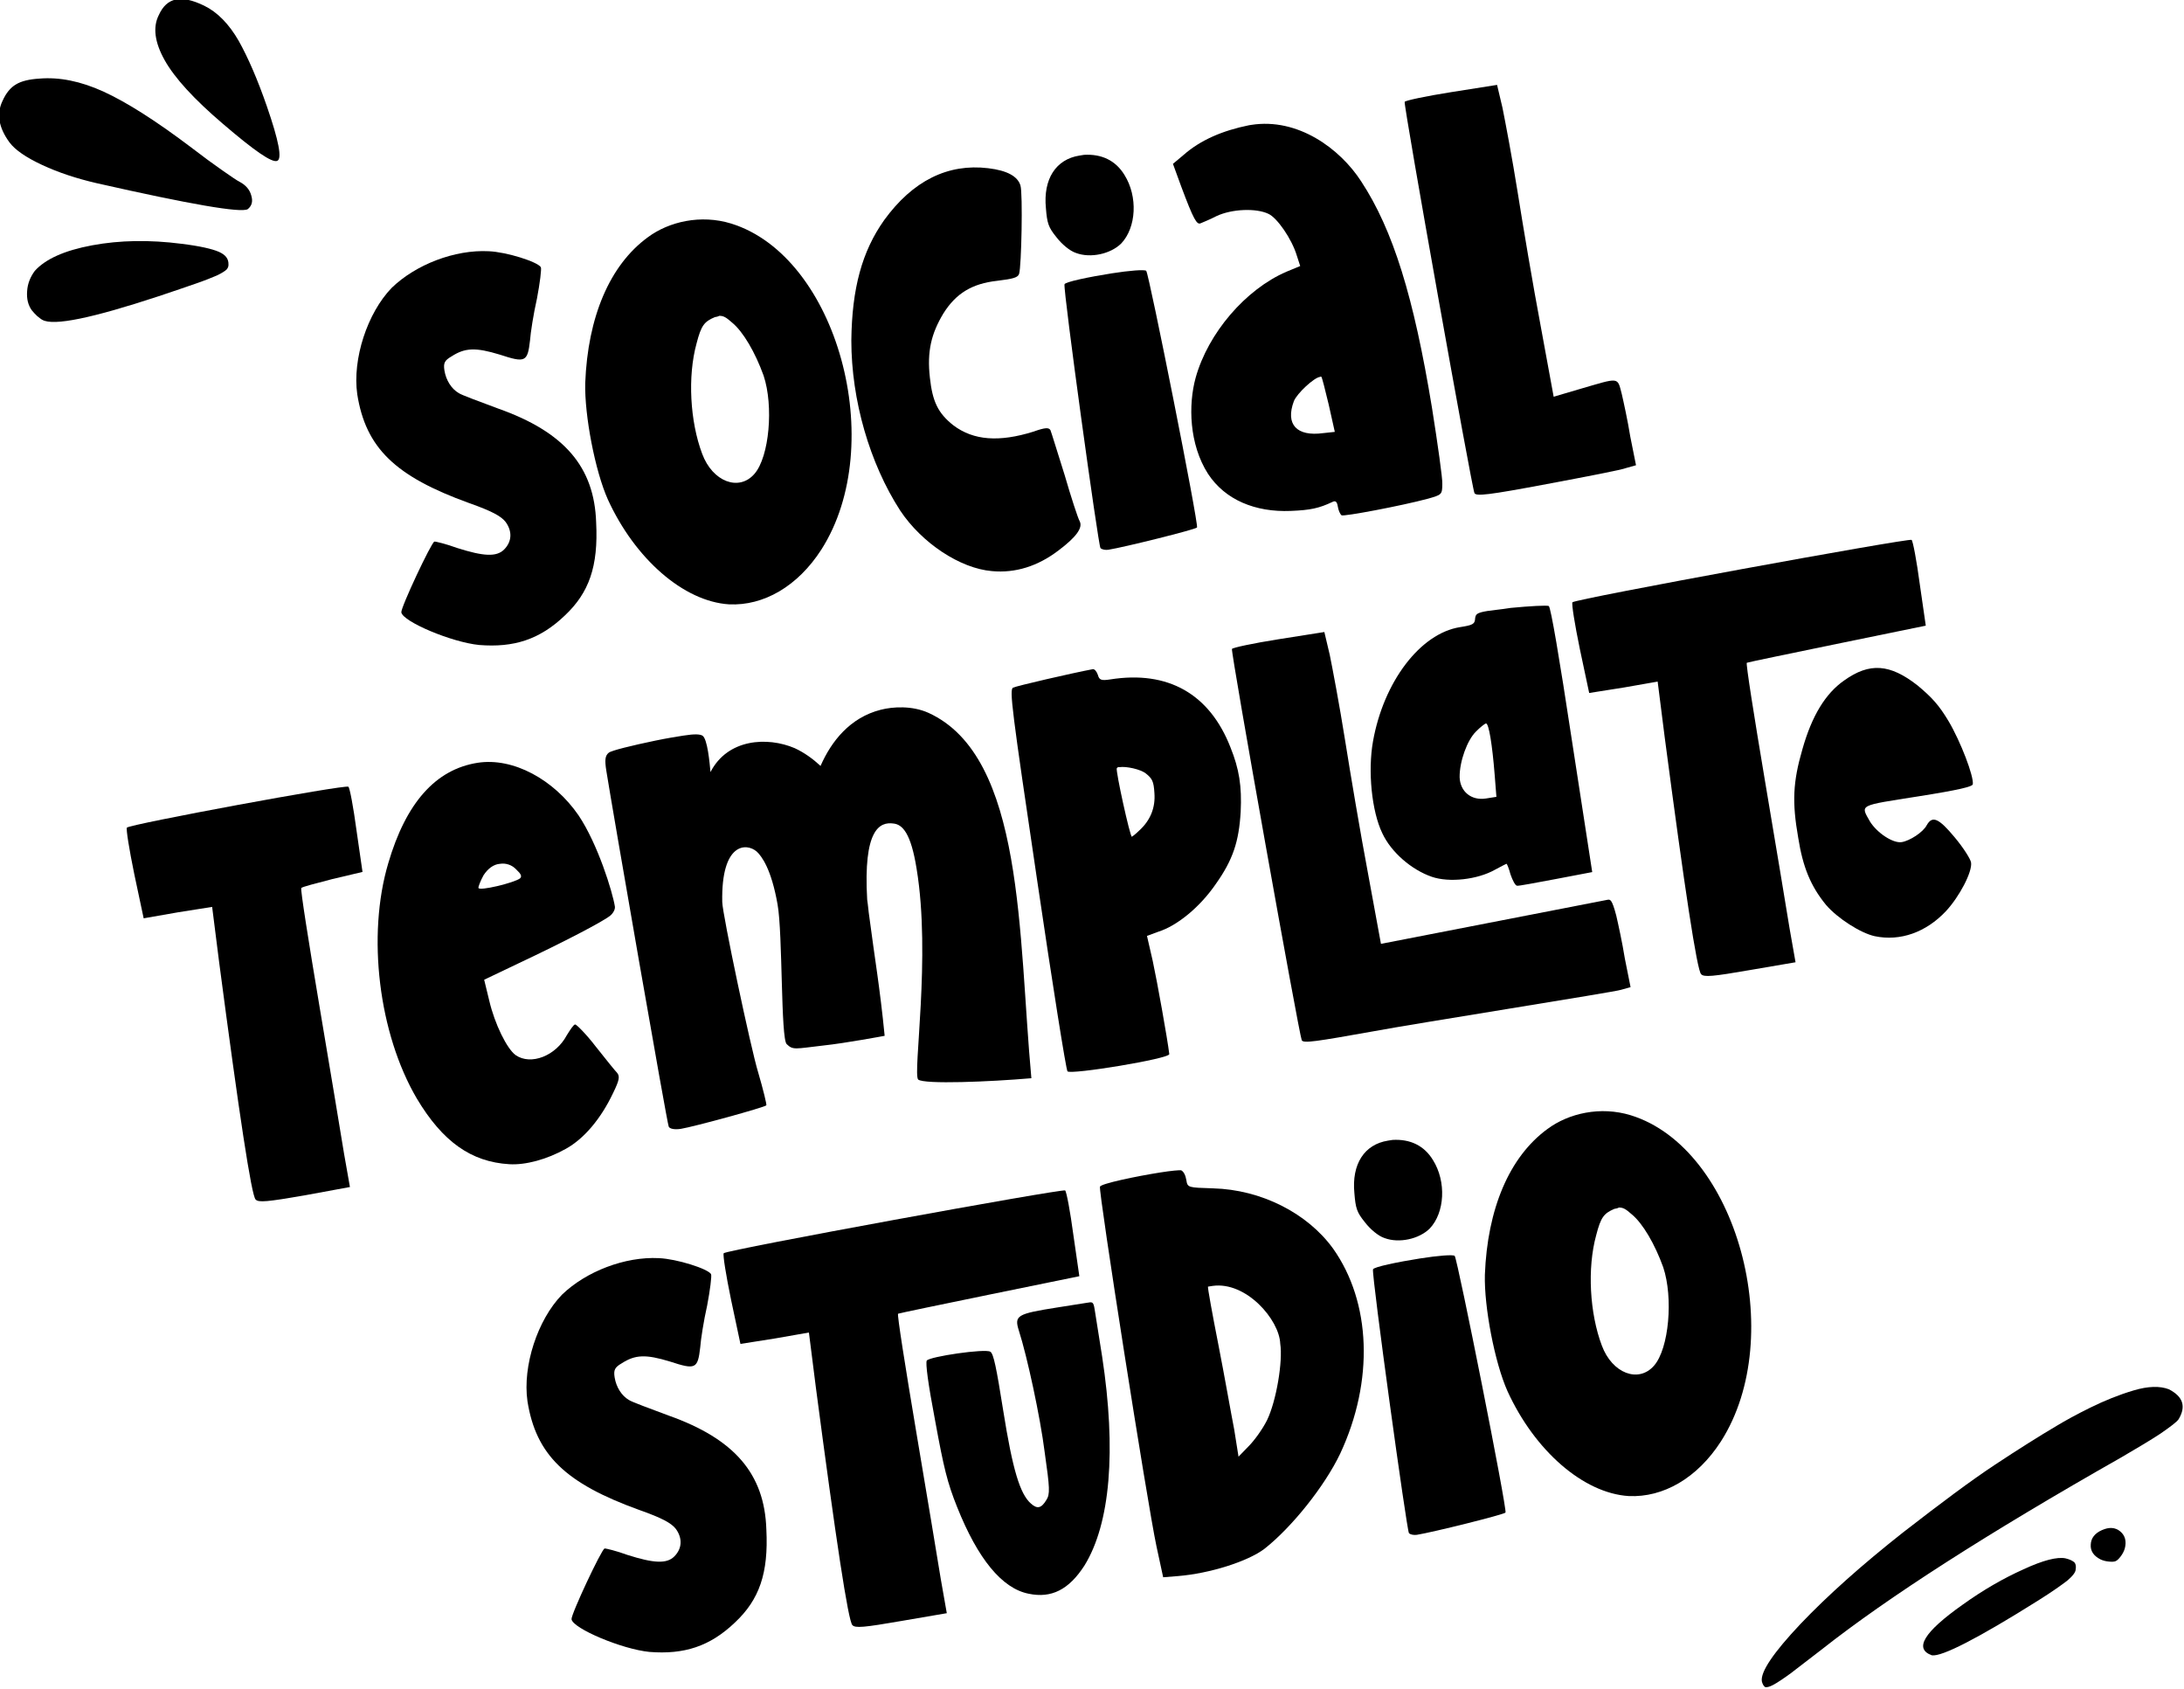
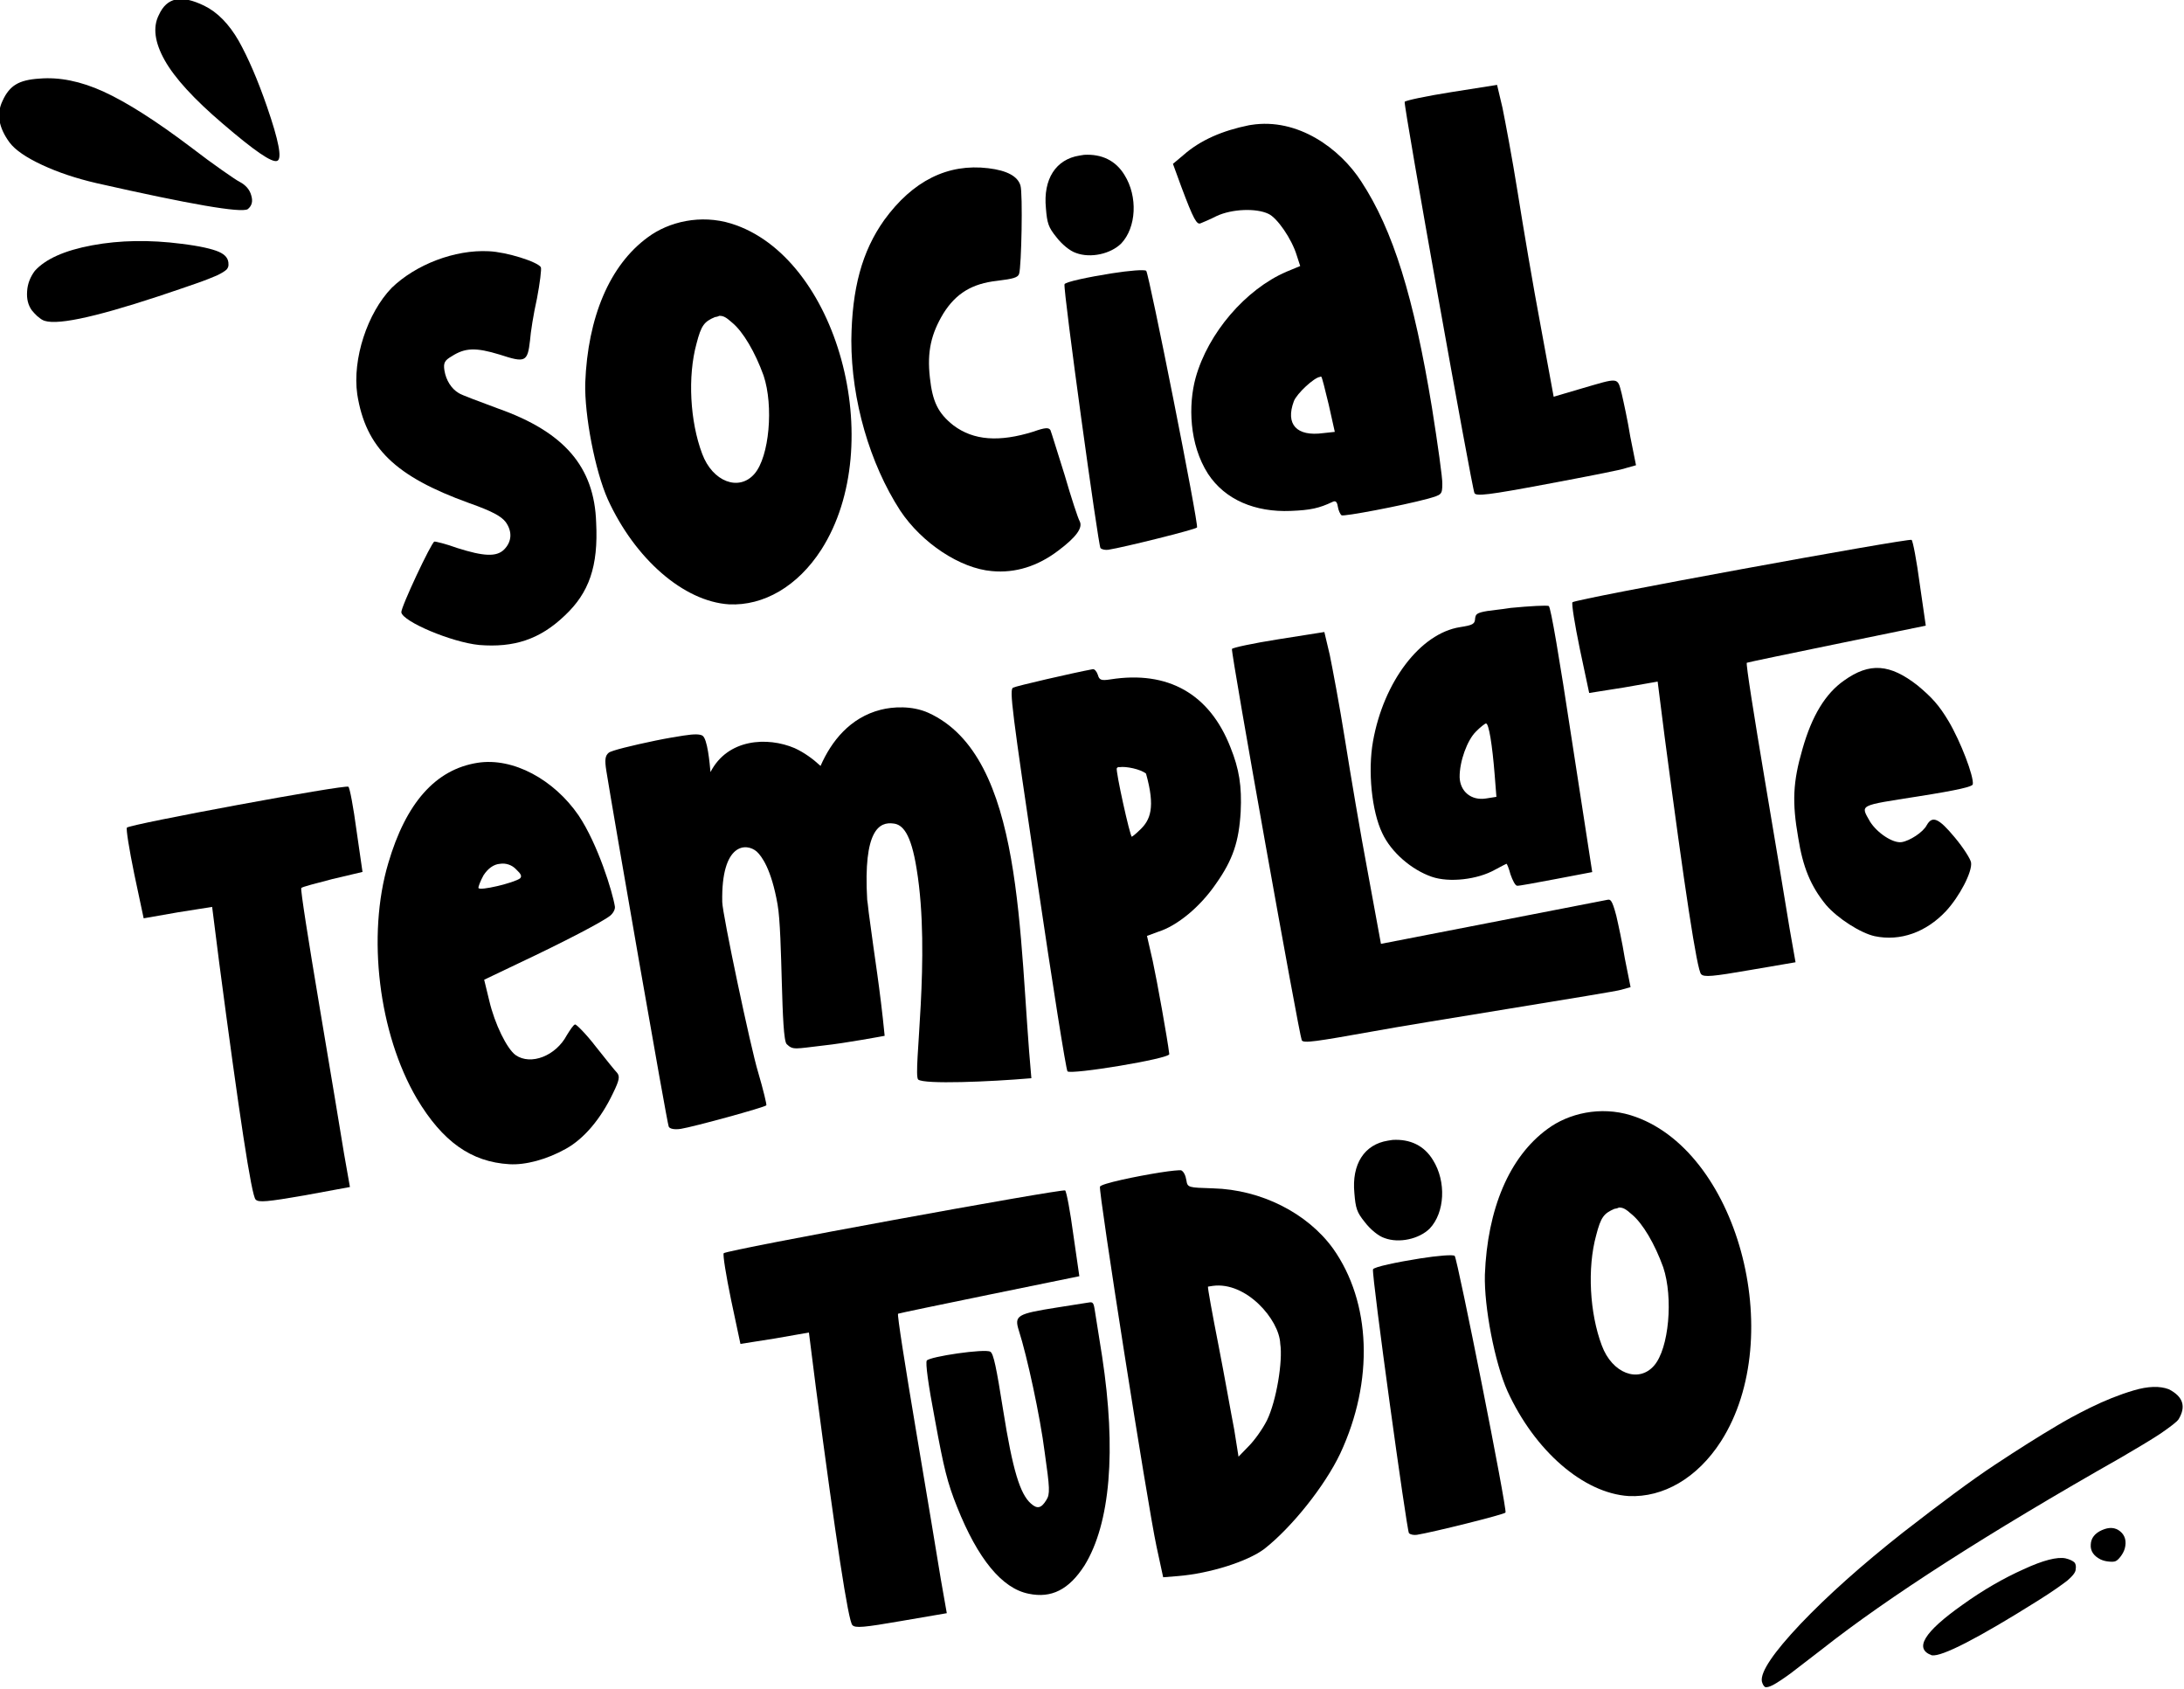
<svg xmlns="http://www.w3.org/2000/svg" width="100%" height="100%" viewBox="0 0 749 579" version="1.1" xml:space="preserve" style="fill-rule:evenodd;clip-rule:evenodd;stroke-linejoin:round;stroke-miterlimit:2;">
  <g transform="matrix(1,0,0,1,-1319.42,-447.583)">
    <g transform="matrix(0.988,-0.156,0.111,0.699,-73.061,417.493)">
      <path d="M1497.78,693.702C1509.38,697.659 1518.58,695.68 1528.38,686.069C1537.78,677.023 1542.38,665.15 1543.98,643.949C1546.38,617.093 1537.98,598.153 1516.98,582.04C1510.98,577.234 1505.18,572.711 1504.38,571.58C1502.18,569.036 1500.78,564.513 1500.78,559.707C1500.78,556.033 1501.38,554.902 1503.98,553.488C1508.98,550.379 1512.58,550.944 1520.38,556.315C1528.58,562.252 1529.38,561.969 1531.38,551.792C1531.98,548.117 1533.98,539.354 1535.98,532.287C1537.78,525.22 1539.18,518.435 1538.98,517.587C1538.18,514.76 1528.18,507.693 1522.18,505.997C1510.78,502.604 1496.78,506.845 1487.38,516.174C1477.78,526.35 1470.18,547.269 1469.98,564.513C1469.98,590.803 1478.38,606.634 1501.98,625.008C1509.38,630.662 1512.18,633.772 1513.38,636.881C1515.18,641.97 1514.38,646.775 1511.38,649.885C1508.38,652.995 1503.98,651.581 1495.58,645.645C1491.98,642.818 1488.58,640.839 1488.18,640.839C1487.18,640.839 1473.18,669.956 1473.18,672.217C1473.18,676.74 1488.58,690.309 1497.78,693.702Z" style="fill-rule:nonzero;" />
      <path d="M1576.78,511.368C1562.38,521.827 1552.18,545.008 1547.78,576.386C1545.78,591.651 1546.38,619.072 1549.18,633.772C1555.18,664.302 1569.38,688.331 1584.58,693.136C1596.18,696.528 1608.78,689.744 1618.78,673.913C1647.18,628.683 1639.98,534.831 1605.78,511.085C1595.98,504.301 1584.78,505.431 1576.78,511.368ZM1596.78,554.336C1598.18,554.619 1598.98,555.467 1600.78,558.577C1603.98,563.665 1606.98,574.407 1608.58,586.28C1610.38,601.545 1606.18,625.574 1600.18,632.641C1593.98,639.991 1585.58,633.206 1583.58,619.072C1581.18,602.676 1582.78,580.909 1587.58,565.927C1590.18,557.446 1591.38,556.033 1595.18,554.619C1595.78,554.619 1596.18,554.619 1596.78,554.336Z" style="fill-rule:nonzero;" />
      <path d="M1698.98,692.288C1705.78,687.2 1708.58,683.242 1707.78,679.85C1707.38,678.436 1706.18,667.977 1705.18,656.669C1703.98,645.362 1702.98,635.185 1702.78,634.054C1702.38,632.641 1701.18,632.358 1696.98,633.489C1684.78,636.033 1676.18,633.206 1670.18,624.443C1665.58,617.376 1664.38,611.439 1664.78,599.849C1665.18,587.128 1667.58,578.93 1672.78,570.167C1678.18,561.404 1684.18,558.011 1692.78,558.577C1698.38,558.859 1699.98,558.577 1700.58,556.881C1701.78,553.488 1706.18,518.718 1705.78,514.76C1705.38,510.237 1702.18,506.562 1695.78,504.018C1682.38,498.647 1669.58,504.301 1657.78,520.979C1648.58,534.266 1643.18,551.227 1640.18,576.103C1636.98,604.655 1639.78,636.316 1647.58,661.192C1653.18,678.436 1664.78,693.419 1675.38,697.094C1683.18,699.921 1691.18,698.225 1698.98,692.288Z" style="fill-rule:nonzero;" />
      <path d="M1727.38,504.866C1719.18,504.866 1713.78,513.347 1713.18,527.481C1712.78,534.831 1712.98,536.81 1715.18,542.181C1716.58,545.856 1718.98,549.813 1720.98,551.227C1725.58,554.902 1732.58,554.336 1736.78,550.096C1742.78,543.594 1744.98,528.894 1741.58,517.587C1739.38,509.954 1734.98,505.714 1728.98,504.866L1727.38,504.866ZM1731.98,563.665C1724.18,563.665 1715.58,564.23 1715.38,565.361C1714.58,568.471 1712.78,692.854 1713.38,694.267C1713.78,695.115 1714.98,695.68 1715.98,695.68C1721.38,695.68 1746.58,692.571 1747.18,691.723C1747.98,690.592 1744.58,567.057 1743.78,565.079C1743.38,564.23 1737.98,563.665 1731.98,563.665Z" style="fill-rule:nonzero;" />
      <path d="M1787.18,503.17L1786.38,503.17C1777.18,503.735 1769.18,506.562 1762.58,512.499L1758.58,515.891L1760.18,527.481C1762.58,544.16 1763.38,546.987 1764.78,546.421C1765.58,546.138 1768.18,545.29 1770.58,544.16C1776.18,541.898 1784.38,543.312 1788.18,546.987C1790.98,549.531 1794.78,560.838 1795.58,569.036L1796.18,574.407L1791.18,576.103C1776.38,581.474 1761.38,599.566 1754.78,619.92C1750.78,632.358 1748.98,651.298 1753.78,666.846C1758.18,680.698 1767.78,688.896 1779.78,690.875C1786.58,692.005 1789.58,691.723 1794.38,689.744C1795.58,689.179 1795.98,690.027 1795.98,692.288C1795.98,694.267 1796.38,696.246 1796.78,696.811C1797.38,697.659 1817.58,696.811 1826.98,695.398C1831.78,694.55 1831.98,694.55 1832.58,689.461C1832.98,686.917 1833.18,669.956 1833.18,652.146C1832.98,597.87 1829.58,564.23 1821.38,538.506C1815.98,521.262 1803.38,503.17 1787.18,503.17ZM1796.98,628.966C1797.18,628.683 1797.18,628.966 1797.38,628.966C1797.58,629.249 1797.98,635.468 1798.38,642.818L1798.98,656.387L1794.98,656.104C1785.78,655.821 1782.58,649.037 1786.78,638.577C1788.18,635.185 1794.98,628.683 1796.98,628.966Z" style="fill-rule:nonzero;" />
      <path d="M1842.98,696.246C1843.38,697.942 1847.58,698.225 1867.98,697.377C1881.58,696.811 1894.18,696.246 1895.78,695.68L1899.18,695.115L1898.78,680.981C1898.78,673.348 1898.38,663.737 1898.18,659.779C1897.58,651.298 1898.38,651.864 1884.18,654.408L1874.98,656.104L1874.38,621.051C1873.98,601.828 1873.78,572.428 1873.78,555.75C1873.78,539.071 1873.38,520.414 1873.18,513.912L1872.58,502.604L1856.58,502.604C1847.78,502.604 1840.58,503.17 1840.38,503.735C1839.78,505.149 1842.38,693.984 1842.98,696.246Z" style="fill-rule:nonzero;" />
      <path d="M1392.28,942.184C1393.08,943.881 1396.08,944.163 1409.08,943.881L1424.88,943.315L1424.68,926.919C1424.68,917.873 1424.48,885.081 1424.28,853.986C1424.08,822.89 1424.08,796.883 1424.48,796.6C1424.68,796.035 1429.68,795.469 1435.48,794.621L1446.08,793.49L1446.28,773.137C1446.48,761.829 1446.28,752.218 1445.88,751.653C1444.88,750.239 1369.88,753.066 1368.68,754.48C1368.28,755.045 1368.28,764.939 1368.68,777.377L1369.48,799.144L1381.48,798.862L1393.28,798.862L1392.68,825.717C1391.28,900.064 1391.08,940.206 1392.28,942.184Z" style="fill-rule:nonzero;" />
      <path d="M1490.88,749.957C1476.28,749.957 1464.48,763.808 1455.28,791.229C1444.08,824.303 1442.88,872.078 1452.28,906C1458.68,928.615 1467.28,940.488 1480.08,944.446C1485.48,946.142 1493.08,945.011 1500.08,941.336C1506.68,937.944 1513.48,929.746 1519.08,918.156C1521.88,912.502 1522.28,910.806 1521.48,908.827C1520.88,907.696 1518.28,901.195 1515.68,894.693C1513.08,887.908 1510.28,882.537 1509.88,882.537C1509.28,882.537 1507.88,884.799 1506.48,887.06C1501.68,896.106 1492.68,898.933 1488.08,892.714C1485.48,889.039 1482.68,876.318 1482.08,864.728L1481.48,854.268L1494.28,848.897C1510.08,842.396 1525.08,835.328 1527.68,833.067C1528.68,832.219 1529.68,830.523 1529.68,829.109C1529.68,822.042 1527.28,798.013 1522.28,782.748C1515.88,763.808 1503.28,749.957 1490.88,749.957ZM1493.08,799.992C1495.08,799.992 1497.08,801.406 1498.28,803.95C1499.68,806.494 1499.88,807.625 1499.08,808.473C1496.88,810.169 1484.48,811.583 1484.48,809.886C1484.48,809.321 1485.48,806.777 1486.88,804.233C1488.68,801.406 1490.88,799.71 1493.08,799.992Z" style="fill-rule:nonzero;" />
      <path d="M1552.28,752.783C1544.08,753.349 1536.88,754.197 1535.88,755.045C1534.48,756.176 1534.08,758.154 1534.08,763.526C1534.08,782.748 1535.68,937.096 1536.08,938.509C1536.28,939.64 1537.88,940.488 1540.08,940.488C1544.48,940.488 1569.68,936.531 1570.28,935.683C1570.48,935.4 1570.08,928.05 1569.28,919.287C1568.08,907.414 1565.68,840.699 1566.28,835.046C1569.08,806.494 1577.68,808.473 1580.68,813.561C1582.08,816.106 1584.68,822.89 1584.88,840.417C1585.08,854.834 1578.68,905.152 1580.48,907.979C1582.28,911.371 1583.08,910.806 1592.68,911.371C1600.48,911.937 1614.08,911.371 1614.08,911.371C1615.08,887.626 1614.88,873.209 1615.28,853.42C1615.28,850.593 1615.48,847.767 1615.48,844.94C1617.88,811.017 1623.88,808.473 1628.48,810.452C1631.48,811.583 1633.88,816.388 1633.88,833.915C1634.08,876.883 1621.48,931.725 1623.08,934.834C1624.88,937.661 1647.28,941.336 1661.48,942.75C1664.68,873.491 1676.48,788.402 1646.28,760.133C1641.08,755.328 1634.48,754.48 1630.28,755.045C1619.48,756.458 1611.88,766.352 1606.88,777.377C1604.68,773.42 1602.08,769.745 1599.08,766.918C1590.48,759.285 1576.88,757.306 1569.28,772.006C1569.48,767.766 1570.08,755.61 1568.48,753.914C1567.68,753.066 1566.08,752.501 1562.08,752.501C1559.68,752.501 1556.48,752.501 1552.28,752.783Z" style="fill-rule:nonzero;" />
-       <path d="M1704.28,751.653C1697.28,751.935 1677.28,753.914 1676.28,754.48C1674.88,755.045 1674.68,764.939 1674.08,848.049C1673.68,898.933 1673.68,941.336 1674.08,942.184C1674.88,944.163 1709.48,943.881 1709.48,941.619C1709.68,934.269 1709.28,906 1708.88,895.824L1708.28,883.385L1712.28,882.255C1719.08,880.841 1727.88,873.491 1734.48,863.597C1741.48,853.42 1744.48,845.222 1746.68,831.088C1748.48,818.932 1748.48,810.452 1746.68,799.427C1742.48,772.289 1729.68,757.872 1709.68,757.872C1706.48,757.872 1705.88,757.306 1705.68,754.762C1705.48,753.066 1704.88,751.653 1704.28,751.653ZM1708.08,800.558C1710.28,800.558 1715.08,803.102 1716.68,805.646C1718.48,808.473 1718.88,809.886 1718.48,815.54C1718.08,822.607 1715.68,828.261 1711.48,832.219C1710.08,833.632 1708.68,834.763 1708.48,834.763C1707.88,834.763 1706.48,801.688 1707.08,800.84C1707.28,800.558 1707.68,800.275 1708.08,800.558Z" style="fill-rule:nonzero;" />
+       <path d="M1704.28,751.653C1697.28,751.935 1677.28,753.914 1676.28,754.48C1674.88,755.045 1674.68,764.939 1674.08,848.049C1673.68,898.933 1673.68,941.336 1674.08,942.184C1674.88,944.163 1709.48,943.881 1709.48,941.619C1709.68,934.269 1709.28,906 1708.88,895.824L1708.28,883.385L1712.28,882.255C1719.08,880.841 1727.88,873.491 1734.48,863.597C1741.48,853.42 1744.48,845.222 1746.68,831.088C1748.48,818.932 1748.48,810.452 1746.68,799.427C1742.48,772.289 1729.68,757.872 1709.68,757.872C1706.48,757.872 1705.88,757.306 1705.68,754.762C1705.48,753.066 1704.88,751.653 1704.28,751.653ZM1708.08,800.558C1710.28,800.558 1715.08,803.102 1716.68,805.646C1718.08,822.607 1715.68,828.261 1711.48,832.219C1710.08,833.632 1708.68,834.763 1708.48,834.763C1707.88,834.763 1706.48,801.688 1707.08,800.84C1707.28,800.558 1707.68,800.275 1708.08,800.558Z" style="fill-rule:nonzero;" />
      <path d="M1807.88,876.601C1813.48,880.841 1823.28,881.406 1829.68,878.014C1831.88,876.883 1833.88,876.035 1833.88,876.035C1834.08,876.035 1834.48,878.58 1834.68,881.406C1835.08,884.516 1835.68,887.06 1836.28,887.343C1836.68,887.626 1842.88,887.343 1849.88,887.06L1862.48,886.495L1862.68,821.759C1862.88,781.335 1862.68,756.741 1862.08,755.893C1861.48,755.328 1855.68,754.48 1849.08,753.914C1845.48,753.914 1842.88,753.631 1841.08,753.631C1837.08,753.631 1836.88,754.48 1836.48,756.176C1836.08,759.003 1835.28,759.285 1830.88,759.285C1817.08,759.285 1802.08,779.639 1795.28,807.342C1791.88,821.194 1791.08,840.699 1793.48,852.007C1795.48,861.901 1801.48,871.795 1807.88,876.601ZM1822.68,831.088C1823.48,823.455 1827.28,813.844 1830.68,810.452C1832.28,808.756 1834.08,807.342 1834.48,807.342C1835.48,807.342 1835.48,818.084 1834.68,832.501L1834.08,843.244L1830.48,843.244C1825.28,843.244 1822.08,837.872 1822.68,831.088ZM1868.88,930.311C1868.88,922.679 1868.48,913.068 1868.28,909.11C1867.68,900.629 1867.08,900.912 1866.08,900.912L1787.08,904.87L1786.48,869.816C1786.08,850.593 1785.88,821.194 1785.88,804.515C1785.88,787.837 1785.48,768.897 1785.28,762.677L1784.68,751.37L1768.68,751.37C1759.88,751.37 1752.68,751.935 1752.48,752.501C1751.88,753.914 1754.48,942.467 1755.08,945.011C1755.48,946.707 1759.68,946.707 1780.08,946.142C1793.68,945.577 1864.28,945.577 1865.88,945.011L1869.28,944.446L1868.88,930.311Z" style="fill-rule:nonzero;" />
      <path d="M1925.88,855.399C1925.68,824.303 1925.68,798.296 1926.08,798.013C1926.28,797.731 1988.68,793.773 1988.68,793.773L1988.88,773.42C1989.08,762.112 1988.88,752.218 1988.48,751.653C1987.48,750.522 1871.48,754.48 1870.28,755.893C1869.88,756.741 1869.88,766.352 1870.28,778.791L1871.08,800.558L1883.08,800.558L1894.88,800.275L1894.28,827.13C1892.88,901.477 1892.68,941.619 1893.88,943.598C1894.68,945.294 1897.68,945.577 1910.68,945.294L1926.48,945.011L1926.28,928.333C1926.28,919.287 1926.08,886.495 1925.88,855.399ZM1991.28,841.265C1988.88,832.784 1986.88,828.544 1982.68,821.759C1974.48,809.321 1967.68,807.06 1958.08,813.844C1951.08,818.65 1945.28,828.261 1940.28,843.526C1935.28,858.509 1933.88,868.12 1934.08,885.647C1934.08,900.064 1935.68,909.675 1939.88,919.852C1943.08,927.202 1950.08,935.965 1954.68,938.509C1963.08,943.032 1972.28,940.488 1980.08,932.008C1985.48,926.071 1991.28,915.046 1991.28,910.523C1991.28,908.827 1989.48,902.891 1987.08,897.237C1982.68,886.778 1980.68,885.081 1978.28,889.322C1976.68,892.431 1971.68,895.541 1968.88,895.541C1965.88,895.541 1961.08,889.322 1959.28,883.385C1956.88,874.339 1956.08,874.905 1976.88,874.905C1991.08,874.905 1995.88,874.339 1996.08,873.209C1996.88,869.534 1994.28,852.007 1991.28,841.265Z" style="fill-rule:nonzero;" />
-       <path d="M1501.28,1188.41C1512.88,1192.36 1522.08,1190.38 1531.88,1180.77C1541.28,1171.73 1545.88,1159.85 1547.48,1138.65C1549.88,1111.8 1541.48,1092.86 1520.48,1076.74C1514.48,1071.94 1508.68,1067.41 1507.88,1066.28C1505.68,1063.74 1504.28,1059.22 1504.28,1054.41C1504.28,1050.74 1504.88,1049.61 1507.48,1048.19C1512.48,1045.08 1516.08,1045.65 1523.88,1051.02C1532.08,1056.96 1532.88,1056.67 1534.88,1046.5C1535.48,1042.82 1537.48,1034.06 1539.48,1026.99C1541.28,1019.92 1542.68,1013.14 1542.48,1012.29C1541.68,1009.46 1531.68,1002.4 1525.68,1000.7C1514.28,997.309 1500.28,1001.55 1490.88,1010.88C1481.28,1021.05 1473.68,1041.97 1473.48,1059.22C1473.48,1085.51 1481.88,1101.34 1505.48,1119.71C1512.88,1125.37 1515.68,1128.48 1516.88,1131.59C1518.68,1136.67 1517.88,1141.48 1514.88,1144.59C1511.88,1147.7 1507.48,1146.29 1499.08,1140.35C1495.48,1137.52 1492.08,1135.54 1491.68,1135.54C1490.68,1135.54 1476.68,1164.66 1476.68,1166.92C1476.68,1171.44 1492.08,1185.01 1501.28,1188.41Z" style="fill-rule:nonzero;" />
      <path d="M1603.48,1102.75C1603.28,1071.66 1603.28,1045.65 1603.68,1045.37C1603.88,1045.08 1667.08,1041.12 1667.08,1041.12L1667.28,1020.77C1667.48,1009.46 1667.28,999.57 1666.88,999.005C1665.88,997.874 1549.08,1001.83 1547.88,1003.25C1547.48,1004.09 1547.48,1013.7 1547.88,1026.14L1548.68,1047.91L1560.68,1047.91L1572.48,1047.63L1571.88,1074.48C1570.48,1148.83 1570.28,1188.97 1571.48,1190.95C1572.28,1192.65 1575.28,1192.93 1588.28,1192.65L1604.08,1192.36L1603.88,1175.68C1603.88,1166.64 1603.68,1133.85 1603.48,1102.75ZM1668.08,1054.41L1657.88,1054.41C1643.88,1054.41 1642.88,1054.98 1643.68,1062.61C1645.08,1075.33 1646.28,1105.3 1645.88,1122.82C1645.68,1140.35 1645.48,1143.18 1643.88,1145.72C1641.68,1149.39 1640.28,1149.39 1638.48,1146.29C1635.28,1140.91 1634.08,1128.76 1634.08,1099.64C1634.08,1078.72 1633.88,1071.66 1632.88,1070.53C1631.28,1068.55 1612.08,1068.26 1610.88,1069.96C1610.28,1071.09 1610.08,1080.98 1610.48,1099.36C1610.88,1122.82 1611.28,1129.89 1613.28,1142.33C1617.48,1168.62 1624.08,1184.73 1632.88,1189.25C1640.28,1193.21 1646.68,1190.38 1653.28,1179.92C1664.28,1161.83 1670.28,1127.35 1670.48,1081.27L1670.48,1058.09C1670.48,1054.13 1670.08,1054.41 1668.08,1054.41Z" style="fill-rule:nonzero;" />
      <path d="M1700.08,997.591C1691.88,997.591 1679.28,998.439 1678.88,999.853C1678.08,1001.55 1677.88,1154.77 1678.68,1176.25L1679.28,1191.52L1684.48,1192.08C1695.28,1193.21 1708.68,1190.38 1715.08,1185.58C1725.48,1177.38 1738.88,1160.14 1745.88,1145.72C1761.28,1113.49 1764.48,1075.61 1754.48,1047.06C1747.68,1028.12 1733.28,1013.42 1717.08,1009.18C1708.68,1006.92 1708.48,1006.92 1708.48,1003.25C1708.48,1000.98 1708.08,999.005 1707.28,998.157C1706.88,997.874 1703.88,997.591 1700.08,997.591ZM1711.68,1055.83C1723.28,1056.11 1732.48,1077.03 1731.48,1088.62C1731.48,1097.1 1727.08,1115.76 1722.88,1124.24C1720.88,1128.19 1717.48,1133 1715.28,1135.26L1711.28,1139.5L1711.28,1126.21C1711.08,1118.58 1710.88,1099.92 1710.48,1084.38C1710.08,1069.11 1709.88,1056.11 1710.08,1055.83L1711.68,1055.83Z" style="fill-rule:nonzero;" />
      <path d="M1778.88,999.57C1770.68,999.57 1765.28,1008.05 1764.68,1022.19C1764.28,1029.54 1764.48,1031.51 1766.68,1036.88C1768.08,1040.56 1770.48,1044.52 1772.48,1045.93C1777.08,1049.61 1784.08,1049.04 1788.28,1044.8C1794.28,1038.3 1796.48,1023.6 1793.08,1012.29C1790.88,1004.66 1786.48,1000.42 1780.48,999.57L1778.88,999.57ZM1783.48,1058.37C1775.68,1058.37 1767.08,1058.93 1766.88,1060.07C1766.08,1063.17 1764.28,1187.56 1764.88,1188.97C1765.28,1189.82 1766.48,1190.38 1767.48,1190.38C1772.88,1190.38 1798.08,1187.28 1798.68,1186.43C1799.48,1185.3 1796.08,1061.76 1795.28,1059.78C1794.88,1058.93 1789.48,1058.37 1783.48,1058.37Z" style="fill-rule:nonzero;" />
      <path d="M1833.48,1006.07C1819.08,1016.53 1808.88,1039.71 1804.48,1071.09C1802.48,1086.36 1803.08,1113.78 1805.88,1128.48C1811.88,1159.01 1826.08,1183.04 1841.28,1187.84C1852.88,1191.23 1865.48,1184.45 1875.48,1168.62C1903.88,1123.39 1896.68,1029.54 1862.48,1005.79C1852.68,999.005 1841.48,1000.13 1833.48,1006.07ZM1853.48,1049.04C1854.88,1049.32 1855.68,1050.17 1857.48,1053.28C1860.68,1058.37 1863.68,1069.11 1865.28,1080.98C1867.08,1096.25 1862.88,1120.28 1856.88,1127.35C1850.68,1134.69 1842.28,1127.91 1840.28,1113.78C1837.88,1097.38 1839.48,1075.61 1844.28,1060.63C1846.88,1052.15 1848.08,1050.74 1851.88,1049.32C1852.48,1049.32 1852.88,1049.32 1853.48,1049.04Z" style="fill-rule:nonzero;" />
    </g>
    <g transform="matrix(0.899,0.437,-0.437,0.899,782.12,-481.446)">
      <path d="M946.098,691.852C946.879,692.242 947.758,692.535 948.637,692.828C949.516,693.024 950.297,693.219 950.785,693.219C955.18,693.512 965.922,685.211 983.11,668.512C987.114,664.606 990.336,661.383 992.68,659.039C995.121,656.598 996.879,654.645 998.051,653.278C999.125,651.91 999.809,650.836 1000.1,650.055C1000.3,649.371 1000.2,648.688 999.907,648.199C999.125,646.442 997.563,645.66 995.024,645.758C992.582,645.856 988.285,646.832 982.328,648.883C971.879,652.399 962.797,656.988 954.985,662.75C947.172,668.512 942.582,674.078 941.117,679.254C940.629,681.793 940.825,684.332 941.801,686.676C942.778,689.117 944.145,690.778 946.098,691.852ZM914.067,643.414C916.899,644.879 921.391,645.563 927.543,645.465C933.598,645.367 940.141,644.488 946.977,642.926C979.106,635.406 996,630.524 997.563,628.278C998.344,626.617 998.051,625.055 996.586,623.492C995.219,621.93 993.364,621.149 991.02,621.051C989.946,621.051 987.504,620.66 983.696,620.074C979.985,619.488 975.785,618.707 971,617.731C956.157,614.801 944.34,613.434 935.551,613.629C926.762,613.824 919.535,615.778 913.774,619.195C910.649,620.953 908.5,622.711 907.328,624.567C906.157,626.324 905.571,628.668 905.668,631.598C905.668,636.578 908.5,640.485 914.067,643.414ZM976.957,605.621C990.727,609.235 998.149,610.406 999.418,608.942C1000.69,607.574 996.879,602.496 988.09,593.707C981.254,586.871 975.004,581.5 969.535,577.692C964.067,573.981 958.696,572.028 953.617,572.028C949.223,572.028 945.903,572.809 943.95,574.371C941.899,575.934 940.922,578.375 941.02,581.695C940.922,586.383 943.852,590.778 949.614,594.781C955.375,598.785 964.555,602.399 976.957,605.621Z" style="fill-rule:nonzero;" />
    </g>
    <g transform="matrix(0.913,-0.409,0.409,0.913,863.654,779.122)">
      <path d="M923.686,672.32C926.616,674.176 940.287,673.492 964.604,670.074C970.17,669.293 974.076,668.512 976.518,667.926C978.862,667.242 980.326,666.461 980.717,665.582C981.303,664.703 981.498,663.922 981.303,663.238C981.01,662.555 980.326,661.676 979.057,660.699C976.713,659.039 971.83,658.16 964.408,658.258C956.987,658.258 948.979,659.039 940.385,660.797C924.467,663.922 918.901,667.731 923.686,672.32ZM989.897,665.973C990.58,666.754 991.362,667.34 992.241,667.828C993.119,668.317 993.803,668.61 994.389,668.61C994.975,668.61 995.756,668.317 996.635,667.828C997.514,667.34 998.295,666.754 998.979,665.973C1000.64,663.922 1000.93,661.871 999.955,659.918C998.979,657.965 997.123,656.988 994.389,656.988C991.752,656.988 989.897,657.965 988.92,659.918C987.846,661.871 988.237,663.922 989.897,665.973ZM866.85,656.598C866.655,657.574 866.752,658.356 867.045,658.844C867.436,659.235 868.412,659.43 869.877,659.332C871.342,659.235 873.783,658.844 877.006,658.16C880.131,657.379 884.526,656.403 890.092,655.035C918.022,648.004 958.256,641.949 1010.5,636.969C1016.75,636.285 1022.03,635.699 1026.22,635.016C1030.42,634.235 1032.96,633.649 1033.94,633.063C1038.14,630.133 1038.53,626.617 1035.11,622.32C1032.77,619.977 1029.06,618.414 1023.88,617.731C1018.71,617.047 1013.43,616.852 1007.96,617.047C1002.49,617.242 998.1,617.633 994.877,618.024C987.944,618.805 979.643,619.977 970.17,621.539C960.6,623.102 947.905,625.934 931.889,629.84C914.408,634.235 899.369,639.02 886.967,644.098C874.467,649.274 867.729,653.473 866.85,656.598Z" style="fill-rule:nonzero;" />
    </g>
  </g>
</svg>